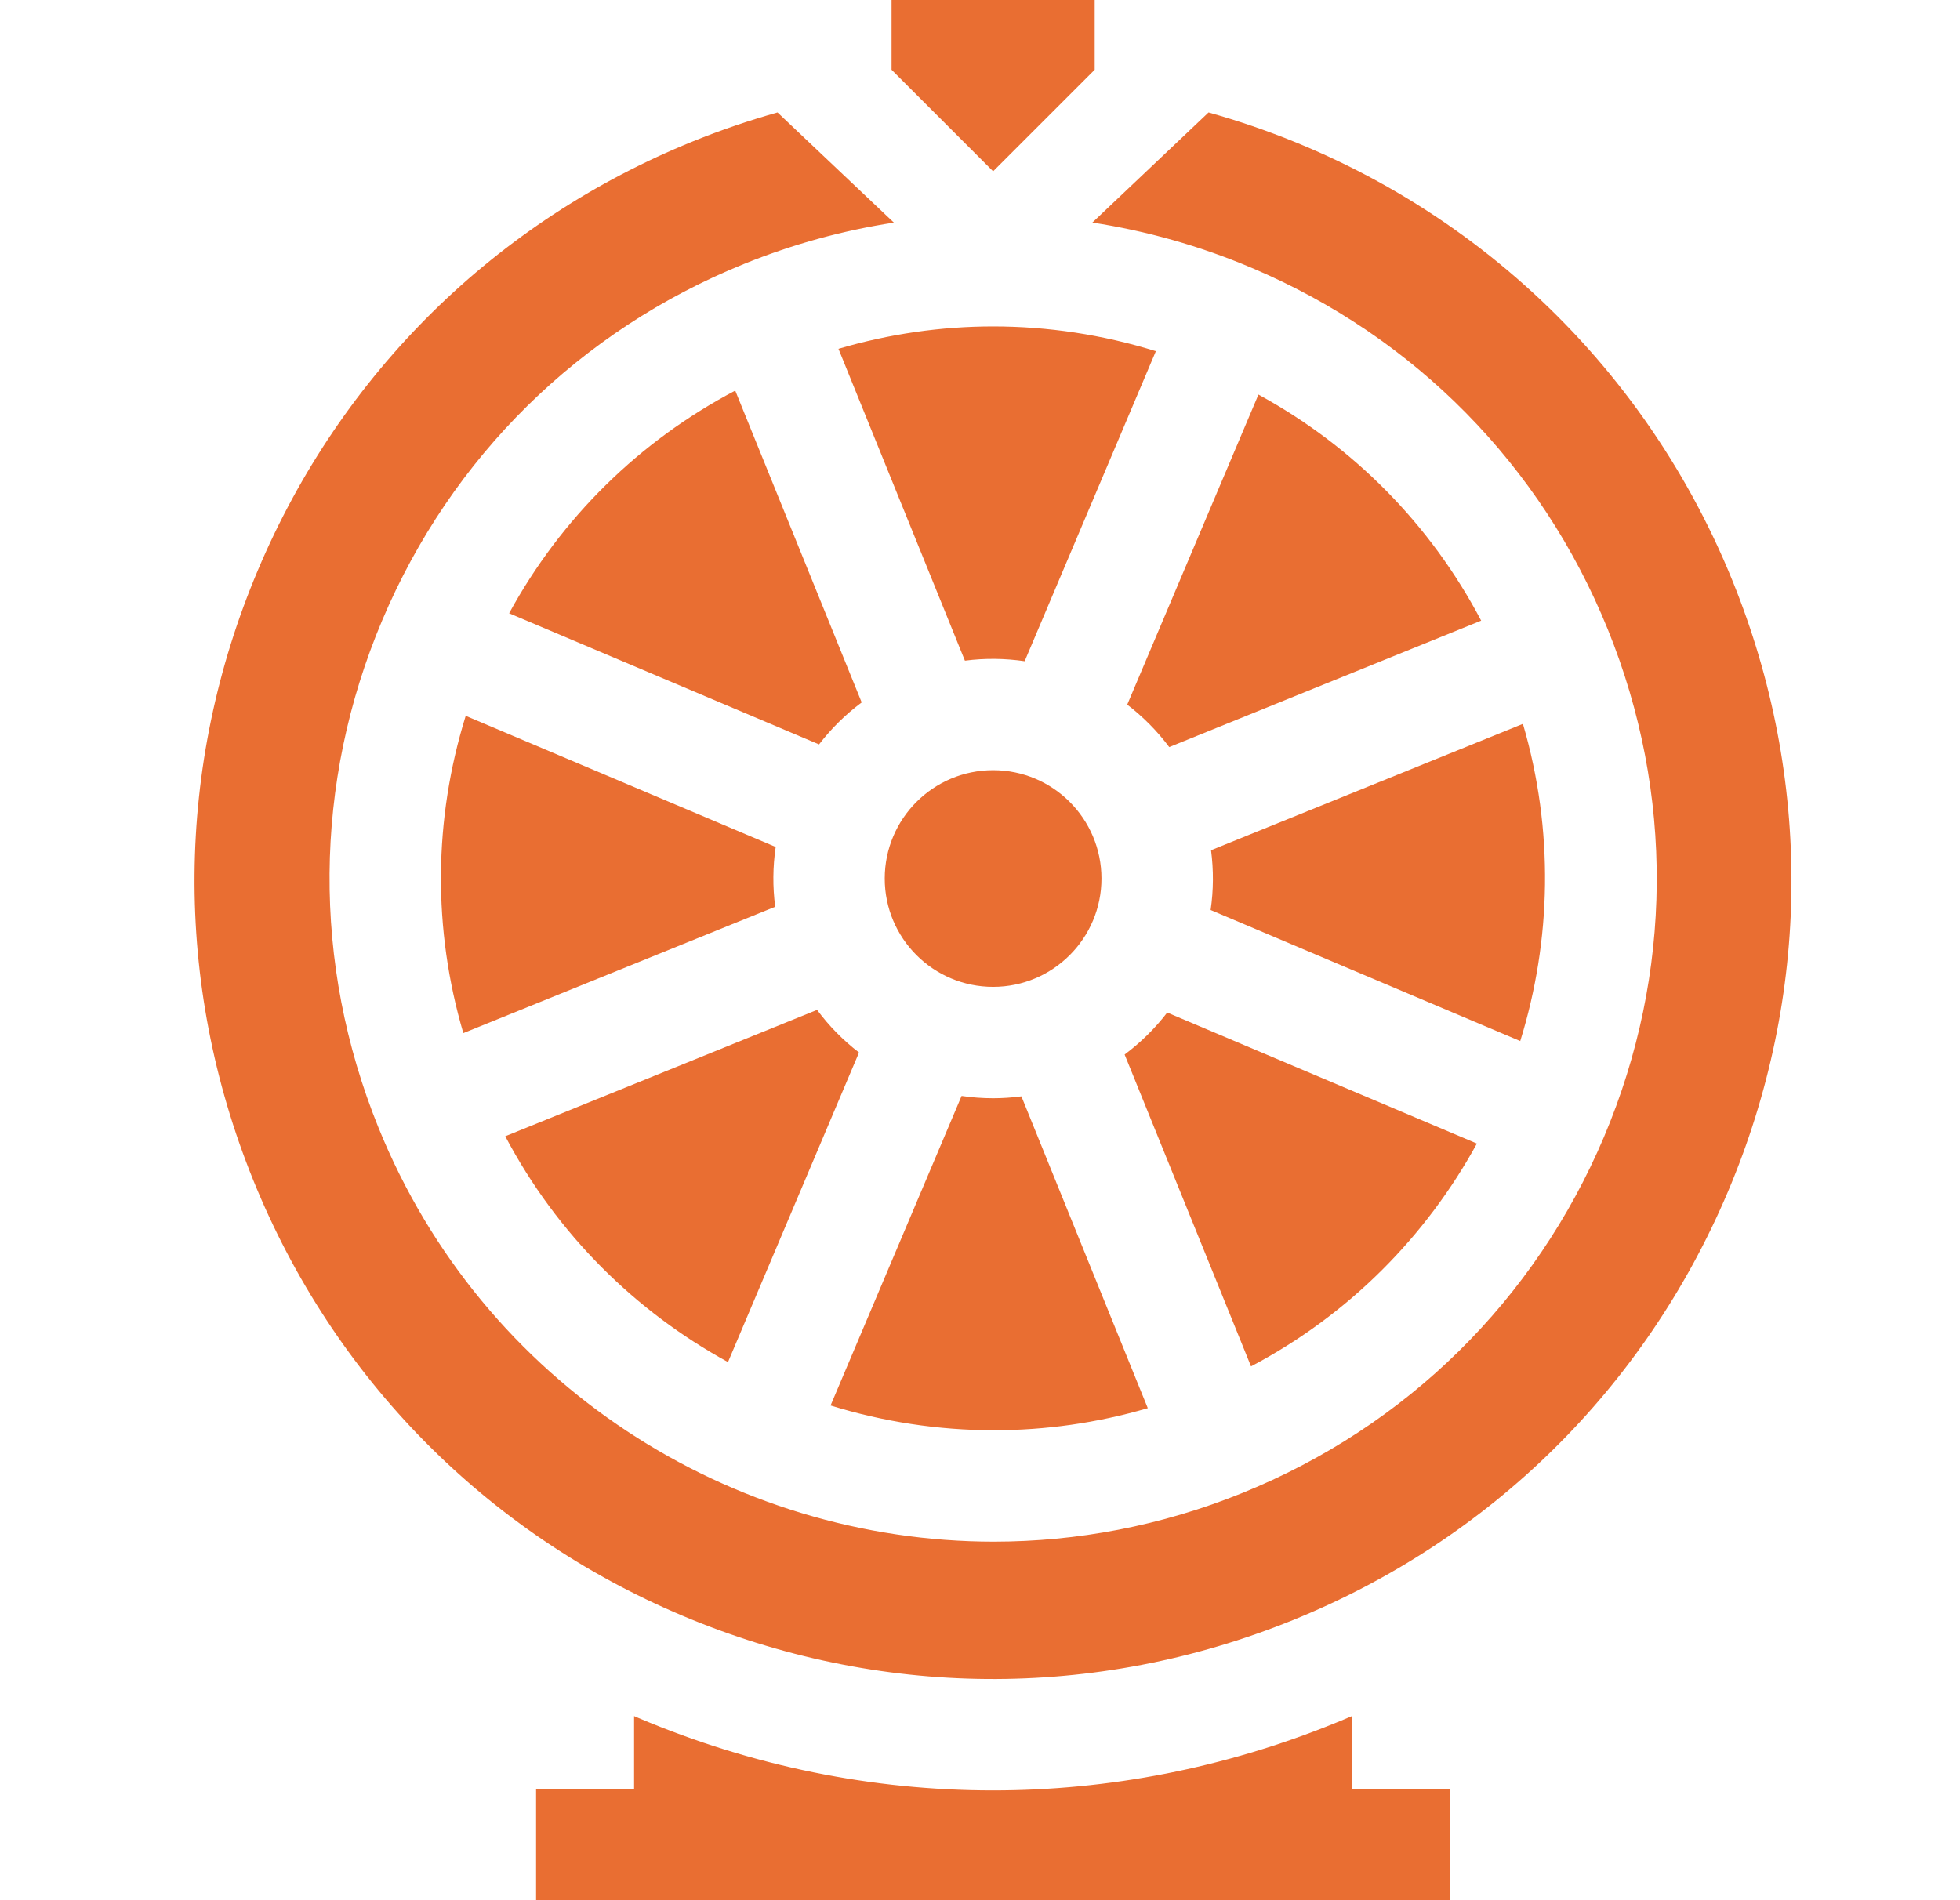
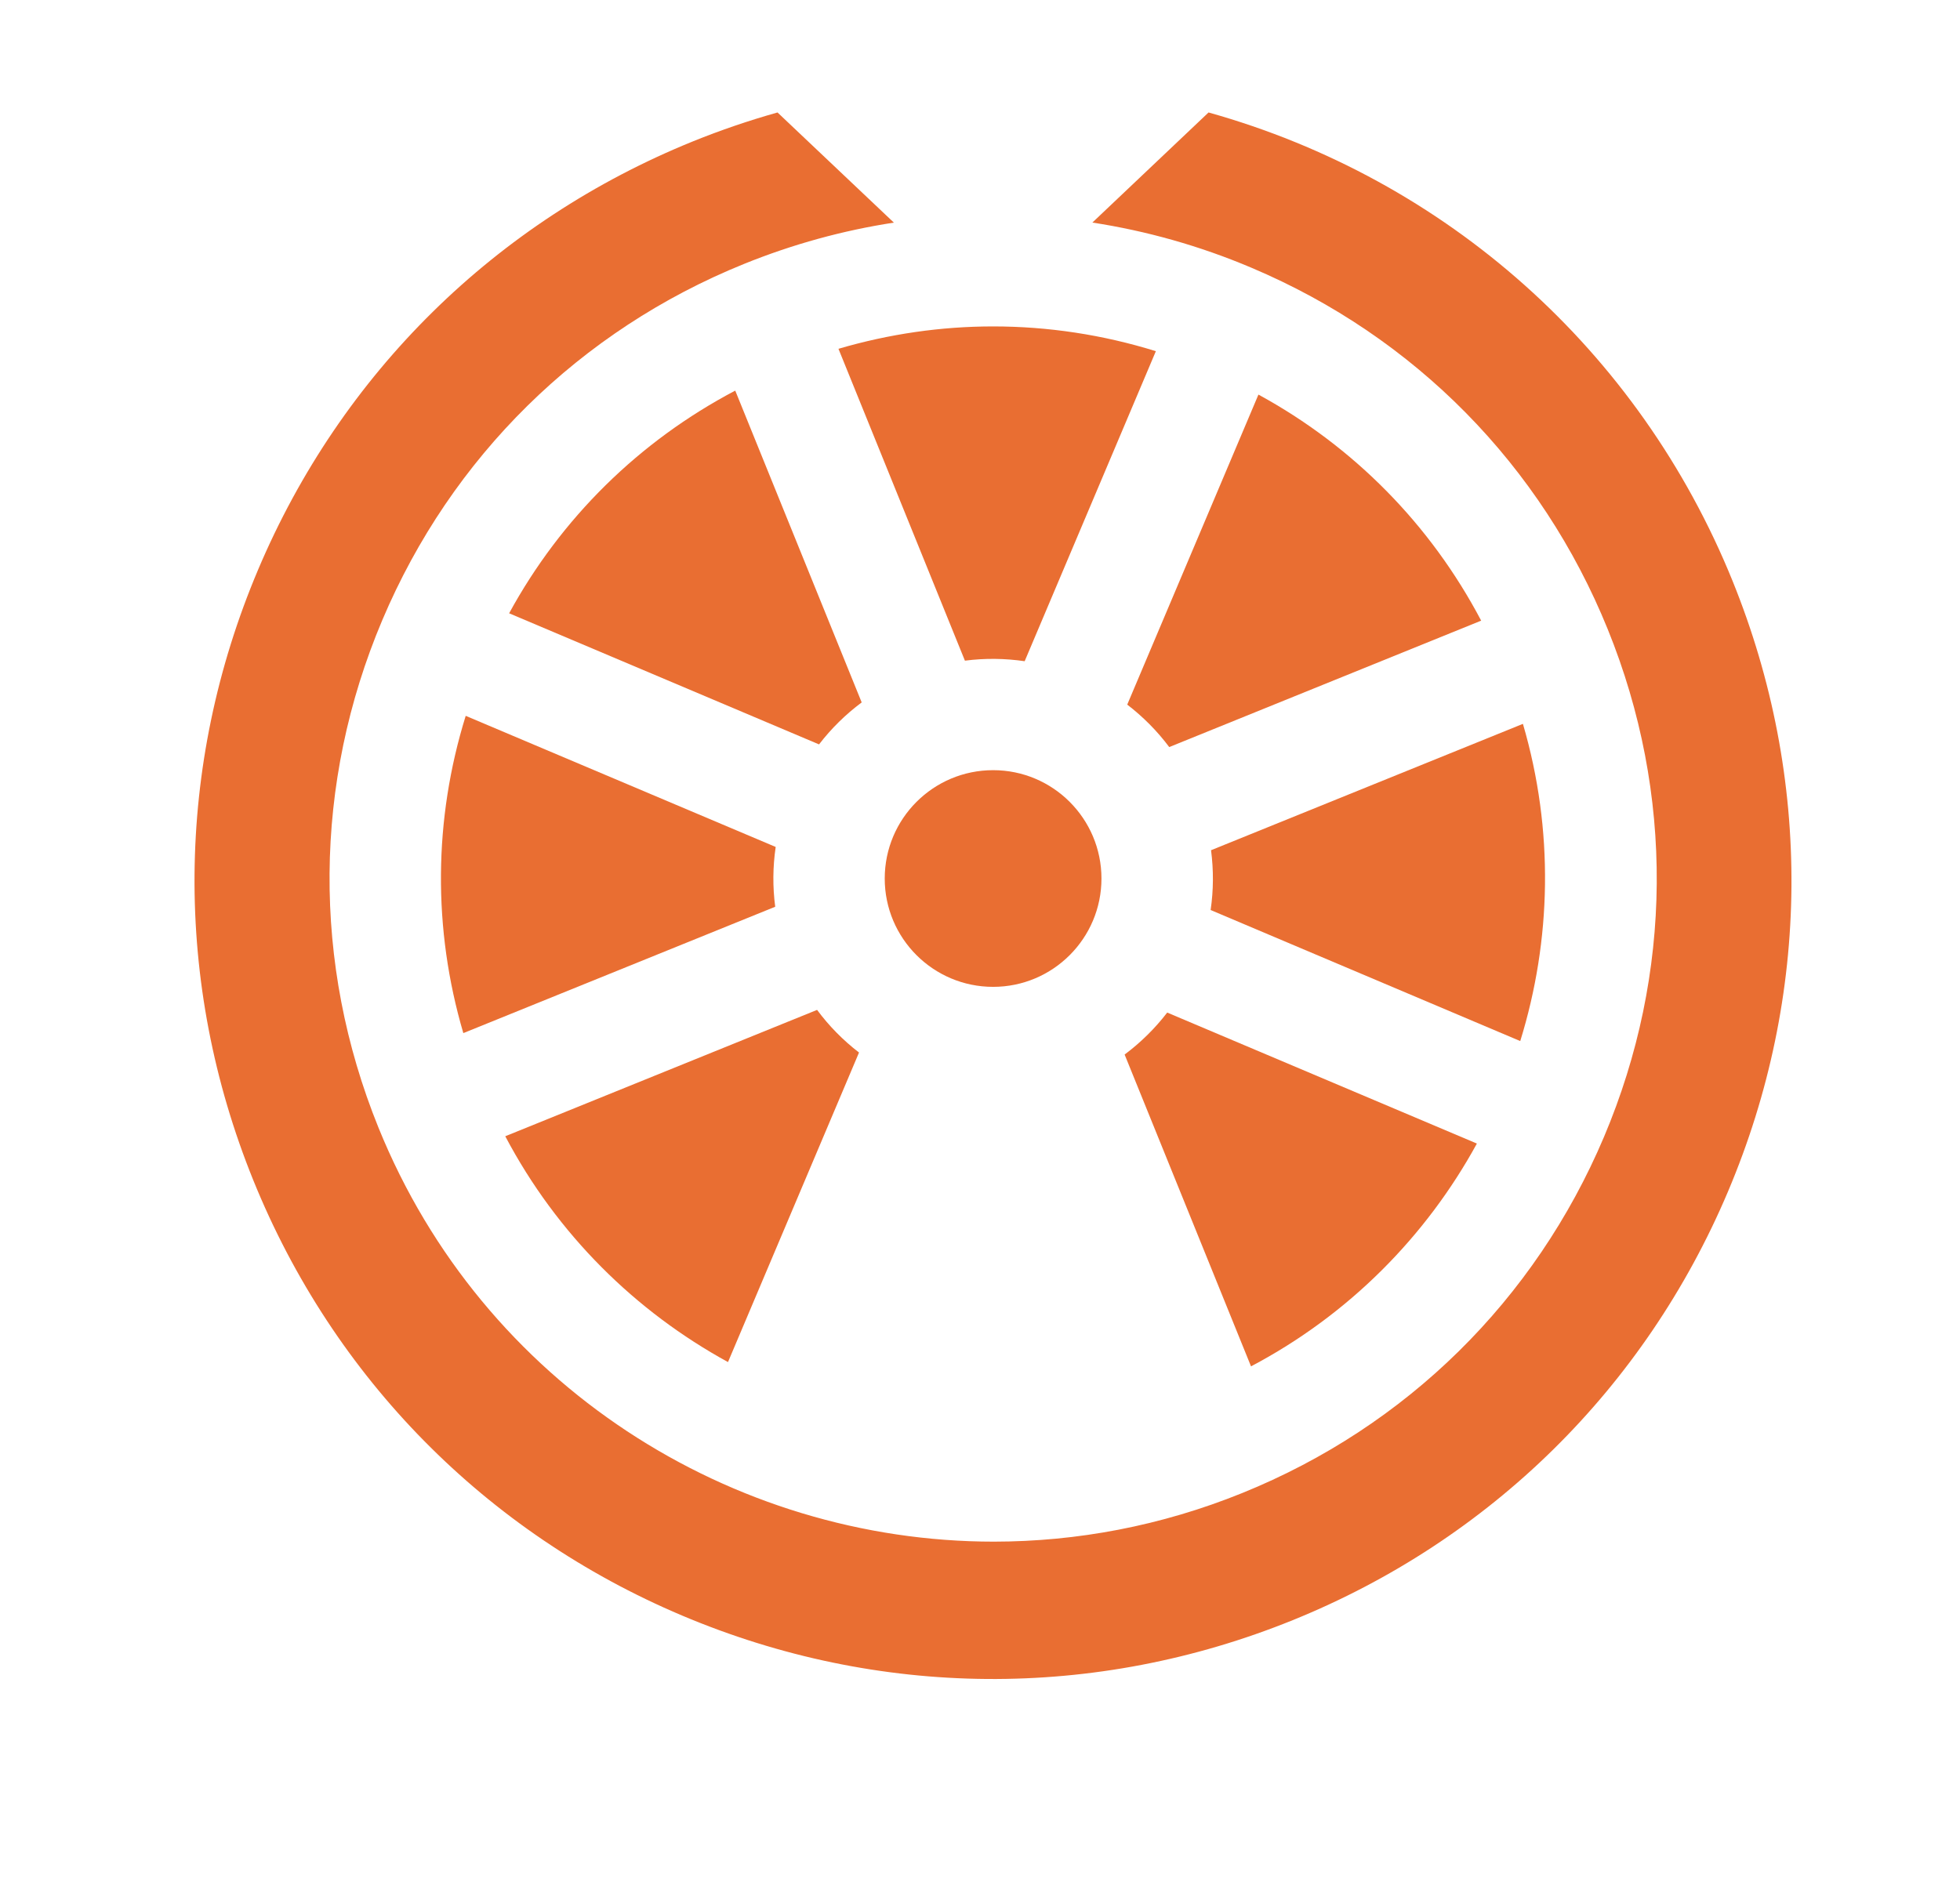
<svg xmlns="http://www.w3.org/2000/svg" width="33" height="32" viewBox="0 0 33 32" fill="none">
  <path d="M13.06 14.263L7.841 12.055C7.299 13.8 7.285 15.645 7.801 17.398L13.052 15.27C13.008 14.935 13.011 14.597 13.06 14.263Z" fill="#E96E32" />
-   <path d="M19.325 23.714L17.197 18.463C17.039 18.484 16.88 18.495 16.721 18.495C16.543 18.495 16.366 18.482 16.19 18.456L13.984 23.669C14.868 23.942 15.794 24.086 16.733 24.086C17.595 24.086 18.467 23.965 19.325 23.714Z" fill="#E96E32" />
  <path d="M12.257 22.938L14.463 17.725C14.195 17.519 13.958 17.278 13.757 17.007L8.507 19.135C9.379 20.788 10.701 22.086 12.257 22.938Z" fill="#E96E32" />
-   <path d="M16.717 30.151C14.694 30.151 12.672 29.745 10.752 28.932C10.726 28.921 10.701 28.91 10.676 28.899V30.125H9.026V32H24.417V30.125H22.767V28.897C22.668 28.939 22.57 28.981 22.47 29.021C20.612 29.775 18.664 30.151 16.717 30.151Z" fill="#E96E32" />
  <path d="M8.572 10.328L13.79 12.536C13.996 12.268 14.237 12.031 14.508 11.829L12.379 6.578C10.762 7.429 9.447 8.724 8.572 10.328Z" fill="#E96E32" />
  <path d="M29.093 20.068C30.492 16.762 30.519 13.11 29.171 9.784C27.595 5.894 24.345 3.013 20.348 1.894L18.392 3.748C19.303 3.888 20.203 4.141 21.073 4.51C23.82 5.672 25.95 7.835 27.07 10.599C28.191 13.364 28.168 16.399 27.006 19.146C25.843 21.893 23.681 24.023 20.916 25.143C19.547 25.698 18.13 25.961 16.735 25.962C12.32 25.962 8.13 23.326 6.372 18.989C5.252 16.225 5.275 13.189 6.437 10.442C7.599 7.695 9.762 5.565 12.526 4.445C13.348 4.112 14.195 3.88 15.05 3.749L13.091 1.894C12.611 2.029 12.136 2.191 11.671 2.379C8.345 3.727 5.743 6.29 4.345 9.595C2.946 12.901 2.918 16.553 4.266 19.879C5.615 23.205 8.177 25.807 11.483 27.206C14.788 28.604 18.44 28.632 21.766 27.284C25.092 25.936 27.694 23.373 29.093 20.068Z" fill="#E96E32" />
-   <path d="M18.431 0H15.011V1.175L16.721 2.885L18.431 1.175V0Z" fill="#E96E32" />
  <path d="M24.866 19.258L19.652 17.052C19.446 17.32 19.205 17.557 18.935 17.759L21.063 23.01C22.716 22.138 24.014 20.815 24.866 19.258Z" fill="#E96E32" />
  <path d="M14.117 5.874L16.246 11.126C16.584 11.082 16.922 11.087 17.252 11.135L19.461 5.914C18.566 5.636 17.644 5.497 16.722 5.497C15.847 5.497 14.971 5.623 14.117 5.874Z" fill="#E96E32" />
  <path d="M20.383 15.325L25.596 17.532C26.121 15.837 26.167 13.984 25.641 12.19L20.39 14.318C20.434 14.653 20.432 14.991 20.383 15.325Z" fill="#E96E32" />
  <path d="M21.188 6.645L18.979 11.866C19.243 12.069 19.482 12.308 19.686 12.581L24.938 10.452C24.087 8.835 22.792 7.52 21.188 6.645Z" fill="#E96E32" />
  <path d="M16.721 16.619C17.728 16.619 18.545 15.802 18.545 14.795C18.545 13.787 17.728 12.97 16.721 12.97C15.713 12.97 14.896 13.787 14.896 14.795C14.896 15.802 15.713 16.619 16.721 16.619Z" fill="#E96E32" />
</svg>